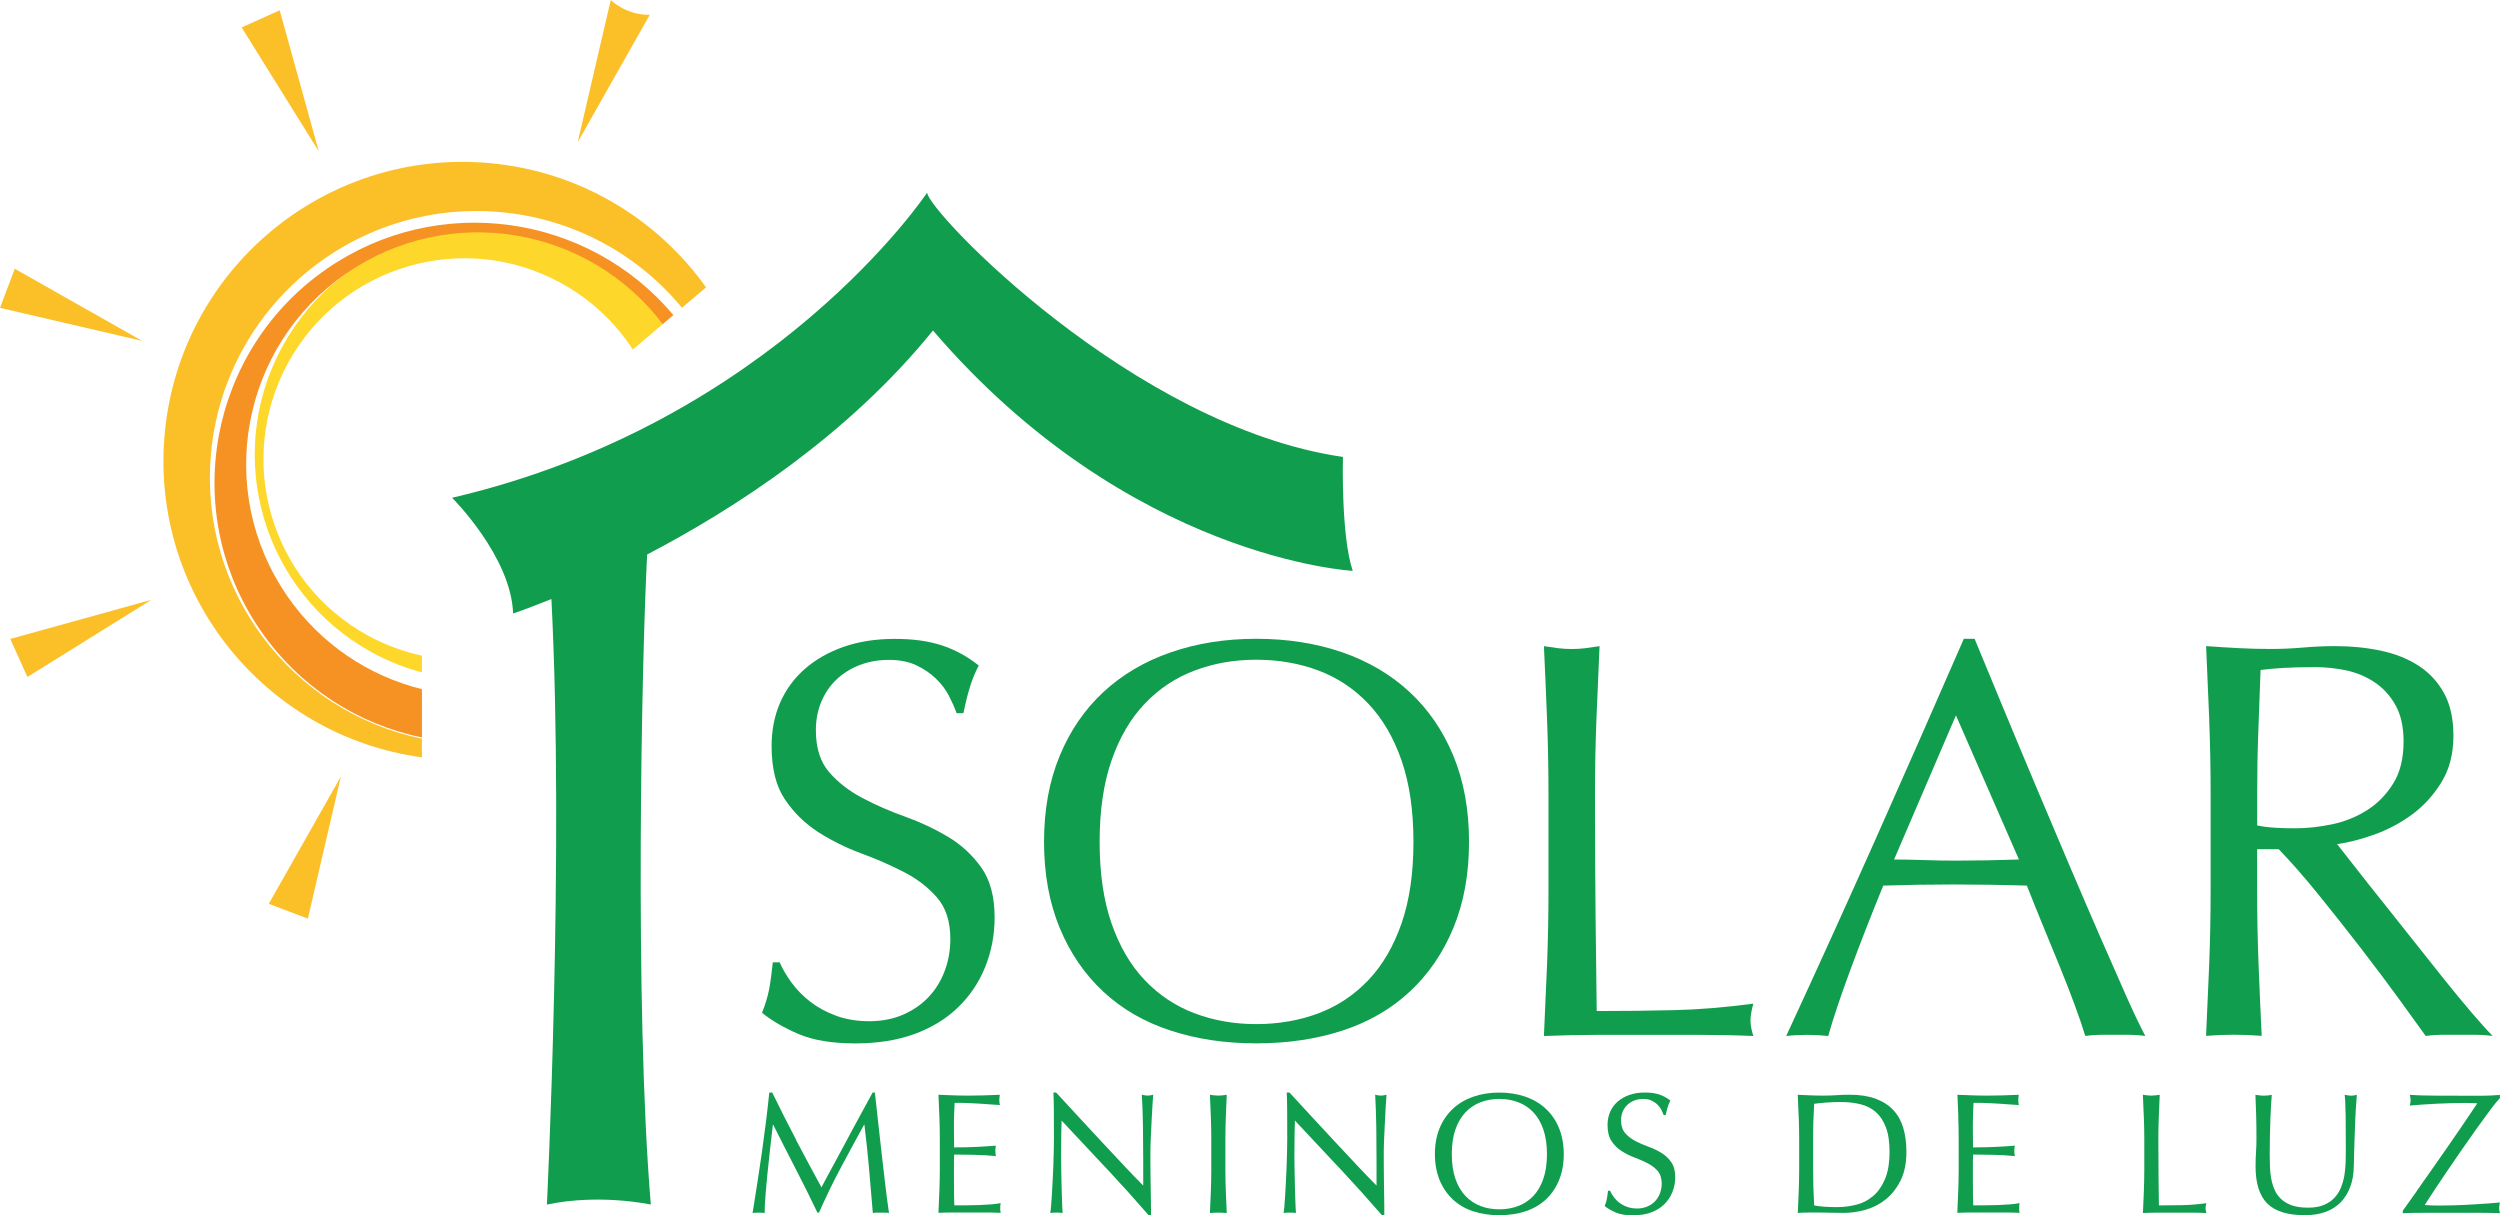
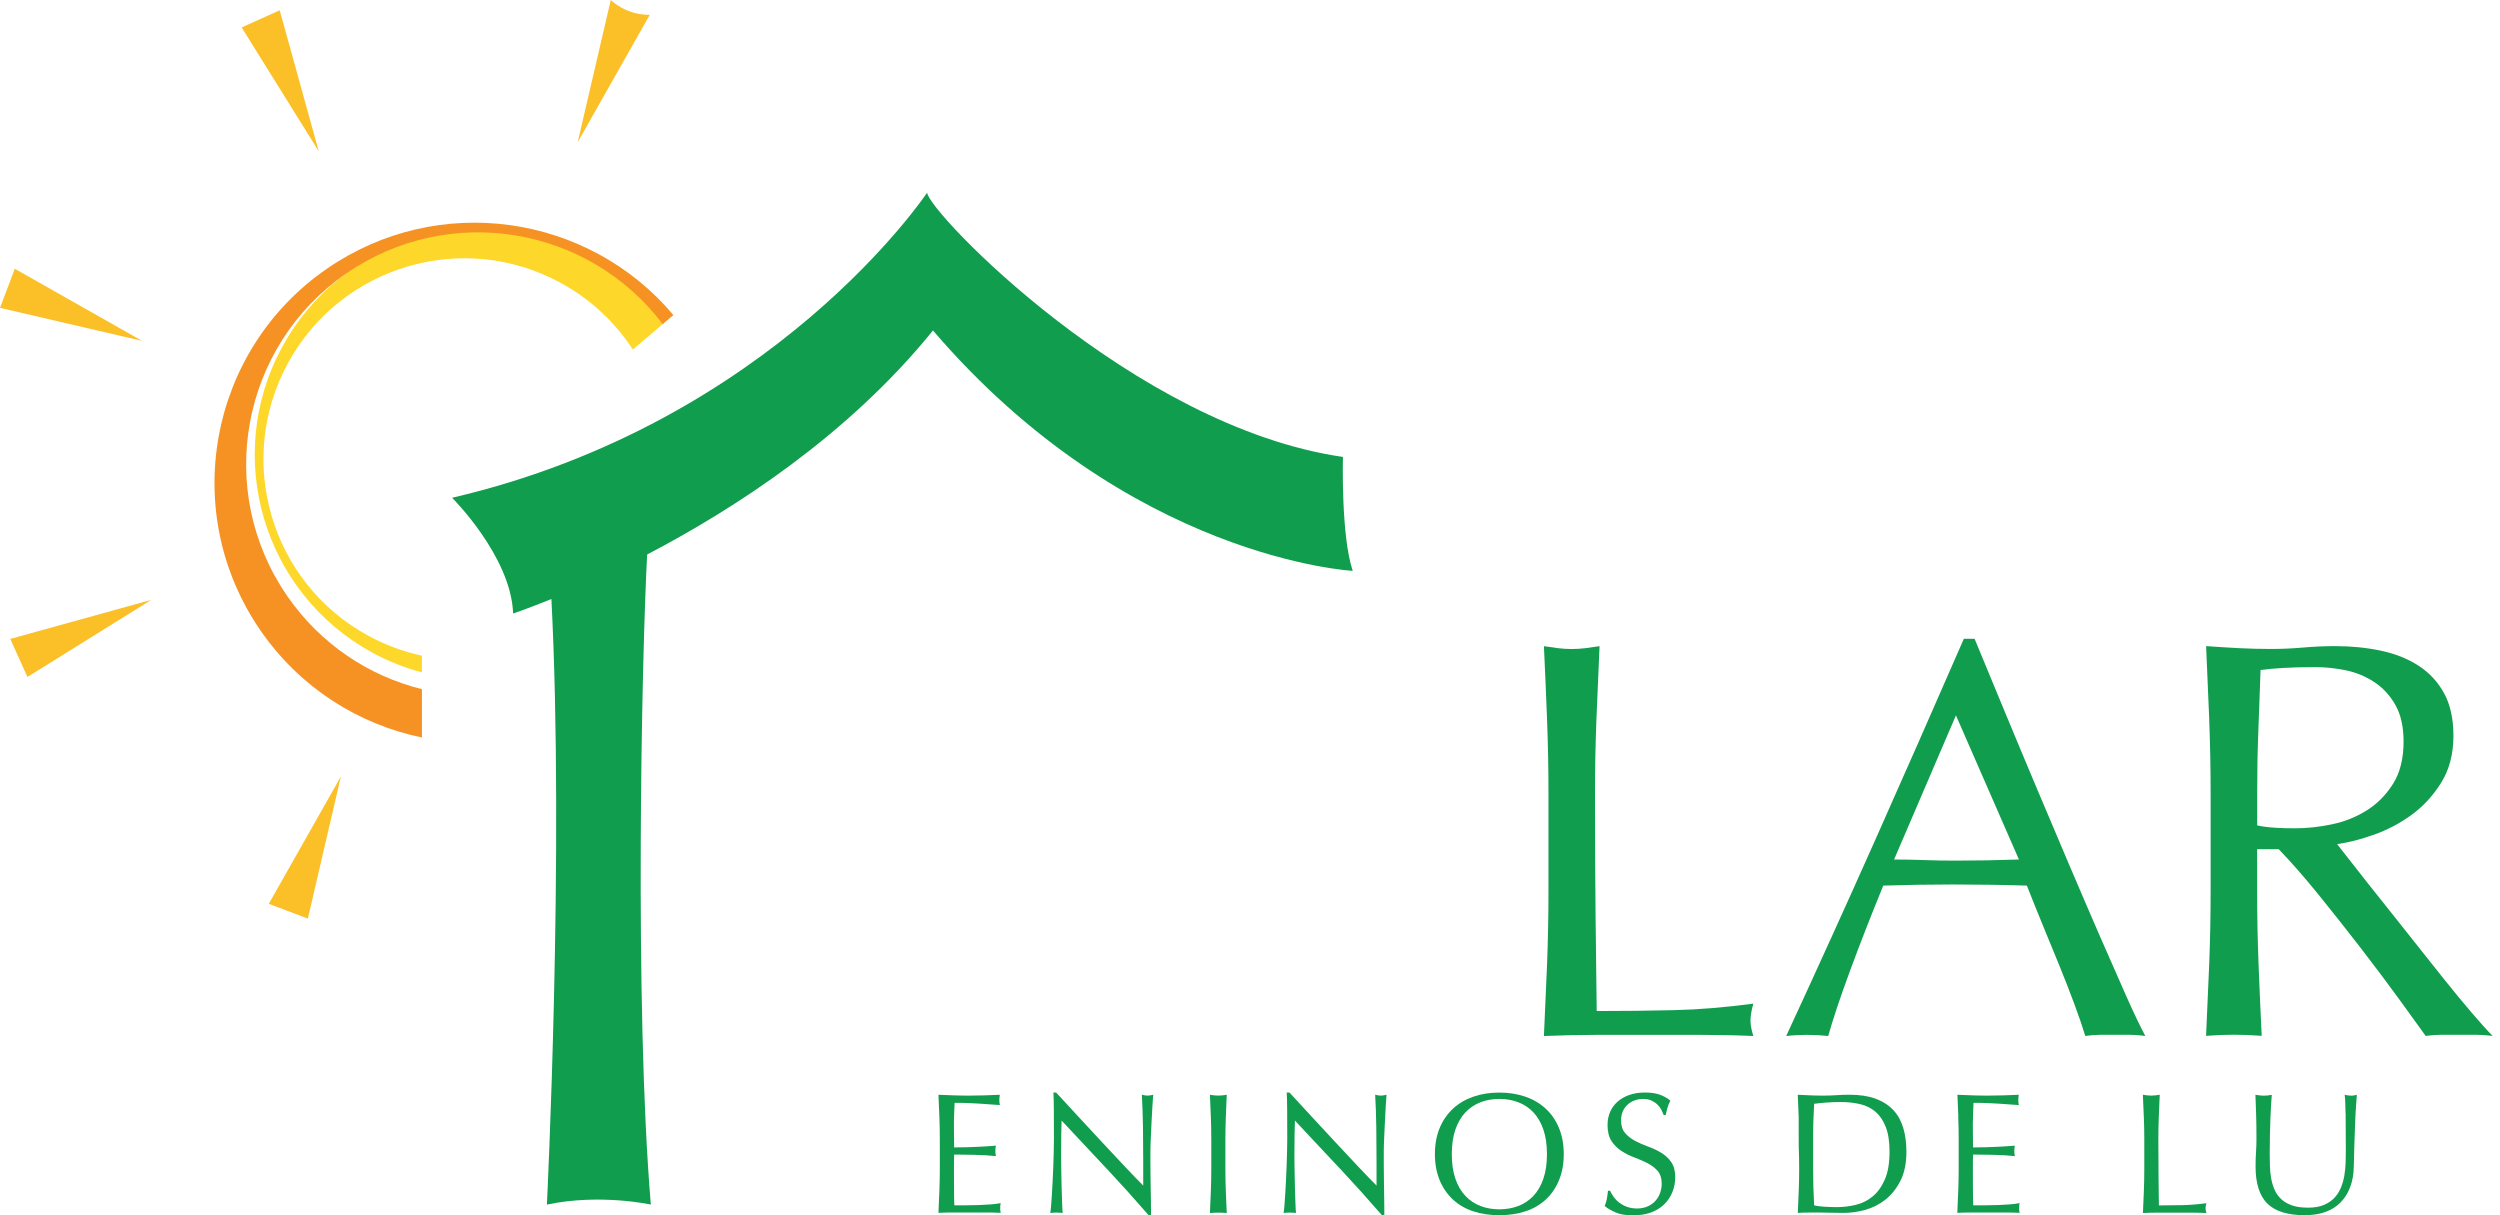
<svg xmlns="http://www.w3.org/2000/svg" id="Layer_2" viewBox="0 0 510.47 248.13">
  <g id="Layer_1-2">
-     <path d="M161.68,200.7c1.04,1.43,2.32,2.72,3.82,3.88,1.51,1.16,3.26,2.1,5.27,2.84,2.01.73,4.25,1.1,6.72,1.1s4.85-.44,6.89-1.33c2.05-.89,3.78-2.09,5.21-3.59,1.43-1.51,2.53-3.28,3.3-5.33.77-2.05,1.16-4.23,1.16-6.55,0-3.55-.91-6.37-2.72-8.46-1.82-2.08-4.08-3.82-6.78-5.21-2.7-1.39-5.62-2.67-8.75-3.82-3.13-1.16-6.04-2.61-8.75-4.34-2.7-1.74-4.96-3.96-6.78-6.66-1.82-2.7-2.72-6.33-2.72-10.89,0-3.24.58-6.2,1.74-8.86,1.16-2.66,2.84-4.96,5.04-6.89,2.2-1.93,4.85-3.44,7.94-4.52,3.09-1.08,6.56-1.62,10.43-1.62s6.91.45,9.62,1.33c2.7.89,5.21,2.26,7.53,4.11-.7,1.32-1.27,2.71-1.74,4.17-.46,1.47-.93,3.32-1.39,5.56h-1.39c-.39-1.08-.91-2.26-1.56-3.53-.66-1.27-1.55-2.45-2.67-3.53-1.12-1.08-2.45-1.99-4-2.72-1.55-.73-3.4-1.1-5.56-1.1s-4.15.35-5.97,1.04c-1.82.7-3.4,1.68-4.75,2.95-1.35,1.28-2.39,2.8-3.13,4.58-.73,1.78-1.1,3.71-1.1,5.79,0,3.63.91,6.49,2.72,8.57,1.81,2.09,4.07,3.84,6.78,5.27,2.7,1.43,5.62,2.7,8.75,3.82,3.13,1.12,6.04,2.49,8.75,4.11,2.7,1.62,4.96,3.71,6.78,6.26,1.81,2.55,2.72,5.95,2.72,10.2,0,3.55-.64,6.91-1.91,10.08-1.27,3.17-3.13,5.93-5.56,8.28-2.43,2.36-5.41,4.17-8.92,5.45-3.52,1.27-7.51,1.91-11.99,1.91-4.79,0-8.67-.64-11.64-1.91-2.97-1.27-5.47-2.72-7.47-4.34.7-1.78,1.18-3.38,1.45-4.81.27-1.43.52-3.26.75-5.5h1.39c.62,1.39,1.45,2.8,2.49,4.23" fill="#119d4e" stroke-width="0" />
-     <path d="M216.37,154.35c2.12-5.14,5.1-9.48,8.92-13.03,3.82-3.55,8.4-6.26,13.73-8.11,5.33-1.85,11.16-2.78,17.49-2.78s12.28.93,17.61,2.78c5.33,1.85,9.91,4.56,13.73,8.11,3.82,3.55,6.8,7.9,8.92,13.03,2.12,5.14,3.19,10.99,3.19,17.55s-1.06,12.42-3.19,17.55c-2.12,5.14-5.1,9.48-8.92,13.04-3.82,3.55-8.4,6.2-13.73,7.94-5.33,1.74-11.2,2.61-17.61,2.61s-12.17-.87-17.49-2.61c-5.33-1.74-9.91-4.38-13.73-7.94-3.82-3.55-6.8-7.9-8.92-13.04-2.12-5.14-3.19-10.99-3.19-17.55s1.06-12.41,3.19-17.55M286.18,155.28c-1.62-4.67-3.88-8.53-6.78-11.59-2.9-3.05-6.3-5.31-10.2-6.78-3.9-1.47-8.13-2.2-12.69-2.2s-8.67.73-12.57,2.2c-3.9,1.47-7.3,3.73-10.2,6.78-2.9,3.05-5.16,6.91-6.78,11.59-1.62,4.67-2.43,10.22-2.43,16.63s.81,11.96,2.43,16.63c1.62,4.67,3.88,8.54,6.78,11.59,2.9,3.05,6.3,5.31,10.2,6.78,3.9,1.47,8.09,2.2,12.57,2.2s8.79-.73,12.69-2.2c3.9-1.47,7.3-3.73,10.2-6.78,2.9-3.05,5.15-6.91,6.78-11.59,1.62-4.67,2.43-10.21,2.43-16.63s-.81-11.95-2.43-16.63" fill="#119d4e" stroke-width="0" />
    <path d="M315.89,146.94c-.19-4.9-.4-9.91-.64-15,1,.16,1.97.29,2.9.41s1.85.17,2.78.17,1.85-.06,2.78-.17c.93-.12,1.89-.25,2.9-.41-.23,5.1-.45,10.1-.64,15-.19,4.91-.29,9.91-.29,15,0,9.73.04,18.17.12,25.32.08,7.15.15,13.54.23,19.18,5.48,0,10.74-.06,15.76-.18,5.02-.11,10.43-.56,16.22-1.33-.39,1.39-.58,2.55-.58,3.48,0,.85.19,1.89.58,3.13-3.55-.16-7.11-.23-10.66-.23h-21.38c-3.44,0-7.01.08-10.72.23.23-4.79.44-9.65.64-14.6.19-4.94.29-9.96.29-15.06v-19.93c0-5.1-.1-10.1-.29-15" fill="#119d4e" stroke-width="0" />
    <path d="M438.07,211.53c-1.08-.15-2.11-.23-3.07-.23h-6.14c-.97,0-1.99.08-3.07.23-.54-1.78-1.27-3.92-2.2-6.43-.93-2.51-1.95-5.14-3.07-7.88-1.12-2.74-2.26-5.52-3.42-8.34-1.16-2.82-2.24-5.5-3.24-8.05-2.47-.08-4.98-.13-7.53-.17-2.55-.04-5.1-.06-7.65-.06-2.4,0-4.75.02-7.07.06-2.32.04-4.67.1-7.07.17-2.47,6.03-4.71,11.76-6.72,17.21-2.01,5.44-3.52,9.94-4.52,13.5-1.32-.15-2.74-.23-4.29-.23s-2.98.08-4.29.23c6.26-13.52,12.36-26.96,18.31-40.32,5.95-13.36,11.93-26.96,17.96-40.78h2.2c1.85,4.48,3.86,9.33,6.02,14.54,2.16,5.21,4.36,10.49,6.61,15.82,2.24,5.33,4.48,10.62,6.72,15.87,2.24,5.25,4.34,10.14,6.31,14.66,1.97,4.52,3.75,8.56,5.33,12.11,1.58,3.55,2.88,6.26,3.88,8.11M386.74,175.5c2.01,0,4.09.04,6.26.12,2.16.08,4.25.11,6.26.11,2.16,0,4.33-.02,6.49-.06,2.16-.04,4.33-.1,6.49-.17l-12.86-29.43-12.63,29.43Z" fill="#119d4e" stroke-width="0" />
    <path d="M451.1,146.94c-.19-4.91-.41-9.91-.64-15.01,2.24.16,4.44.29,6.6.41,2.16.11,4.36.17,6.6.17s4.44-.1,6.6-.29c2.16-.19,4.36-.29,6.6-.29,3.24,0,6.33.31,9.27.93,2.93.62,5.5,1.64,7.71,3.07,2.2,1.43,3.94,3.3,5.21,5.62,1.27,2.32,1.91,5.21,1.91,8.69,0,3.71-.83,6.89-2.49,9.56-1.66,2.67-3.69,4.87-6.08,6.6-2.4,1.74-4.96,3.09-7.71,4.05-2.74.97-5.23,1.6-7.47,1.91.93,1.16,2.2,2.78,3.82,4.87,1.62,2.09,3.44,4.38,5.45,6.89,2.01,2.51,4.09,5.14,6.26,7.88,2.16,2.74,4.25,5.37,6.26,7.88,2.01,2.51,3.9,4.81,5.68,6.89,1.78,2.08,3.2,3.67,4.29,4.75-1.16-.15-2.32-.23-3.48-.23h-6.84c-1.16,0-2.28.08-3.36.23-1.16-1.62-2.92-4.05-5.27-7.3-2.36-3.24-4.96-6.72-7.82-10.43-2.86-3.71-5.78-7.4-8.75-11.07-2.98-3.67-5.7-6.78-8.17-9.33h-4.4v8.46c0,5.1.1,10.12.29,15.06.19,4.94.41,9.81.64,14.6-1.78-.15-3.67-.23-5.68-.23s-3.9.08-5.68.23c.23-4.79.44-9.65.64-14.6.19-4.94.29-9.97.29-15.06v-19.93c0-5.1-.1-10.1-.29-15M464.43,169.01c1.28.08,2.68.12,4.23.12,2.39,0,4.88-.27,7.47-.81,2.59-.54,4.96-1.49,7.12-2.84,2.16-1.35,3.96-3.17,5.39-5.45,1.43-2.28,2.14-5.16,2.14-8.63,0-3.01-.56-5.5-1.68-7.47-1.12-1.97-2.57-3.53-4.35-4.69-1.78-1.16-3.71-1.95-5.79-2.38-2.09-.42-4.13-.64-6.14-.64-2.71,0-4.95.06-6.72.17-1.78.11-3.29.25-4.52.41-.16,4.25-.31,8.46-.46,12.63-.16,4.17-.23,8.34-.23,12.51v6.6c1.08.23,2.26.39,3.53.46" fill="#119d4e" stroke-width="0" />
-     <path d="M162.55,232.78c1.65,3.14,3.38,6.36,5.18,9.66.23-.45.57-1.08,1.02-1.92.44-.83.96-1.79,1.55-2.86.58-1.08,1.21-2.24,1.88-3.49.67-1.25,1.35-2.52,2.04-3.81.69-1.29,1.38-2.55,2.06-3.79.68-1.24,1.31-2.4,1.9-3.48h.46c.26,2.25.5,4.42.72,6.52.22,2.1.45,4.16.69,6.18.23,2.02.47,4.03.7,6.01.23,1.98.49,3.94.77,5.88-.28-.05-.56-.07-.82-.07h-1.65c-.27,0-.54.02-.83.07-.26-3.11-.51-6.14-.77-9.06-.26-2.93-.57-5.91-.95-8.96h-.07c-1.62,2.95-3.2,5.88-4.76,8.8-1.56,2.91-3.04,5.97-4.44,9.15h-.32c-1.4-2.95-2.88-5.91-4.41-8.87-1.53-2.96-3.07-5.99-4.62-9.08h-.07c-.17,1.45-.35,3.03-.54,4.73-.2,1.7-.38,3.37-.54,5.02-.17,1.65-.31,3.21-.42,4.67-.12,1.46-.18,2.66-.18,3.6-.38-.05-.78-.07-1.23-.07s-.86.02-1.23.07c.3-1.9.62-3.9.95-6.01s.64-4.23.95-6.36c.3-2.13.58-4.23.84-6.31.26-2.07.48-4.05.67-5.92h.6c1.62,3.33,3.25,6.56,4.9,9.7" fill="#119d4e" stroke-width="0" />
    <path d="M191.81,228.04c-.06-1.5-.12-3-.19-4.5,1.05.05,2.1.09,3.14.12,1.04.04,2.09.05,3.14.05s2.09-.02,3.13-.05c1.03-.04,2.07-.08,3.13-.12-.07.35-.11.7-.11,1.05s.04.7.11,1.05c-.75-.05-1.43-.09-2.05-.14s-1.28-.09-1.97-.14c-.69-.05-1.45-.09-2.27-.12-.82-.04-1.8-.05-2.95-.05-.02.75-.05,1.46-.09,2.14-.04.68-.05,1.45-.05,2.32,0,.91,0,1.8.02,2.67.01.87.02,1.52.02,1.97,1.03,0,1.96-.01,2.77-.04.82-.02,1.57-.05,2.25-.09.68-.03,1.31-.07,1.88-.11.57-.03,1.12-.08,1.63-.12-.07.35-.11.71-.11,1.09,0,.35.04.7.11,1.05-.61-.07-1.32-.13-2.12-.18-.81-.05-1.62-.08-2.42-.09-.81-.01-1.57-.02-2.28-.03-.71-.01-1.28-.02-1.7-.02,0,.21,0,.44-.02.68s-.02.56-.02.93v3.48c0,1.33,0,2.44.02,3.3.01.87.03,1.52.05,1.97h2.46c.89,0,1.76-.02,2.62-.05.86-.04,1.66-.08,2.42-.14.76-.06,1.42-.14,1.98-.26-.05.16-.08.35-.09.54-.01.2-.02.38-.02.54,0,.38.04.68.11.91-1.05-.05-2.1-.07-3.14-.07h-6.38c-1.05,0-2.12.02-3.2.07.07-1.5.13-2.99.19-4.48.06-1.49.09-3,.09-4.55v-6.04c0-1.55-.03-3.07-.09-4.57" fill="#119d4e" stroke-width="0" />
    <path d="M225.9,238.56c-3.05-3.27-6.09-6.52-9.13-9.75-.02.66-.05,1.53-.07,2.63-.02,1.1-.04,2.6-.04,4.5,0,.49,0,1.1.02,1.83.01.73.02,1.49.04,2.28.01.8.03,1.6.05,2.42.02.82.05,1.58.07,2.28.02.7.05,1.32.07,1.85.02.53.05.88.07,1.07-.37-.05-.79-.07-1.23-.07-.47,0-.9.02-1.3.07.05-.23.1-.67.16-1.3.06-.63.11-1.39.16-2.27.05-.88.1-1.83.16-2.86.06-1.03.1-2.06.14-3.09.04-1.03.06-2.04.09-3.02.02-.98.04-1.86.04-2.63,0-2.25,0-4.18-.02-5.8-.01-1.62-.04-2.82-.09-3.62h.56c1.43,1.54,2.96,3.2,4.58,4.97,1.63,1.77,3.24,3.51,4.85,5.23,1.6,1.72,3.13,3.35,4.57,4.88,1.44,1.53,2.7,2.84,3.78,3.92v-4.78c0-2.46-.02-4.85-.05-7.18-.03-2.33-.11-4.53-.23-6.59.47.12.87.18,1.2.18.28,0,.65-.06,1.12-.18-.05.52-.1,1.29-.16,2.32-.06,1.03-.12,2.13-.18,3.3-.06,1.17-.11,2.32-.16,3.44-.05,1.12-.07,2.03-.07,2.71v2.11c0,.8,0,1.63.02,2.49.01.87.02,1.74.04,2.62.01.88.02,1.7.04,2.46.01.76.02,1.42.02,1.99v1.16h-.49c-2.69-3.11-5.56-6.3-8.61-9.57" fill="#119d4e" stroke-width="0" />
    <path d="M247.24,228.09c-.06-1.49-.12-3-.19-4.55.3.05.6.09.88.12s.56.05.84.05.56-.02.84-.05.57-.08.88-.12c-.07,1.55-.14,3.06-.19,4.55s-.09,3-.09,4.55v6.04c0,1.55.03,3.07.09,4.57.06,1.5.12,2.97.19,4.43-.54-.05-1.11-.07-1.72-.07s-1.18.02-1.72.07c.07-1.45.13-2.93.19-4.43.06-1.5.09-3.02.09-4.57v-6.04c0-1.55-.03-3.06-.09-4.55" fill="#119d4e" stroke-width="0" />
    <path d="M273.54,238.56c-3.05-3.27-6.09-6.52-9.13-9.75-.02.66-.05,1.53-.07,2.63-.02,1.1-.04,2.6-.04,4.5,0,.49,0,1.1.02,1.83.01.73.02,1.49.04,2.28.01.8.03,1.6.05,2.42.02.82.05,1.58.07,2.28.02.7.05,1.32.07,1.85.02.53.05.88.07,1.07-.38-.05-.79-.07-1.23-.07-.47,0-.9.02-1.3.07.05-.23.1-.67.16-1.3.06-.63.11-1.39.16-2.27.05-.88.1-1.83.16-2.86.06-1.03.11-2.06.14-3.09.03-1.03.06-2.04.09-3.02.02-.98.04-1.86.04-2.63,0-2.25,0-4.18-.02-5.8-.01-1.62-.04-2.82-.09-3.62h.56c1.43,1.54,2.96,3.2,4.58,4.97,1.63,1.77,3.24,3.51,4.85,5.23,1.6,1.72,3.13,3.35,4.57,4.88,1.44,1.53,2.7,2.84,3.78,3.92v-4.78c0-2.46-.02-4.85-.05-7.18-.04-2.33-.11-4.53-.23-6.59.47.12.87.18,1.2.18.28,0,.65-.06,1.12-.18-.05.52-.1,1.29-.16,2.32-.06,1.03-.12,2.13-.17,3.3-.06,1.17-.11,2.32-.16,3.44-.05,1.12-.07,2.03-.07,2.71v2.11c0,.8,0,1.63.02,2.49.01.87.02,1.74.03,2.62.01.88.02,1.7.04,2.46.01.76.02,1.42.02,1.99v1.16h-.49c-2.69-3.11-5.56-6.3-8.61-9.57" fill="#119d4e" stroke-width="0" />
    <path d="M293.96,230.34c.64-1.56,1.55-2.87,2.71-3.95,1.16-1.08,2.55-1.9,4.16-2.46,1.62-.56,3.38-.84,5.3-.84s3.72.28,5.34.84c1.62.56,3,1.38,4.16,2.46,1.16,1.08,2.06,2.39,2.7,3.95.64,1.56.97,3.33.97,5.32s-.32,3.77-.97,5.32c-.64,1.56-1.54,2.88-2.7,3.95-1.16,1.08-2.55,1.88-4.16,2.41-1.62.53-3.4.79-5.34.79s-3.69-.26-5.3-.79c-1.62-.53-3-1.33-4.16-2.41-1.16-1.08-2.06-2.39-2.71-3.95-.64-1.56-.97-3.33-.97-5.32s.32-3.76.97-5.32M315.13,230.62c-.49-1.42-1.18-2.59-2.05-3.51-.88-.92-1.91-1.61-3.09-2.05-1.18-.45-2.46-.67-3.85-.67s-2.63.22-3.81.67c-1.18.45-2.21,1.13-3.09,2.05-.88.93-1.56,2.1-2.06,3.51-.49,1.42-.74,3.1-.74,5.04s.25,3.62.74,5.04c.49,1.42,1.18,2.59,2.06,3.51.88.93,1.91,1.61,3.09,2.05,1.18.45,2.45.67,3.81.67s2.66-.22,3.85-.67c1.18-.44,2.21-1.13,3.09-2.05.88-.92,1.56-2.1,2.05-3.51.49-1.42.74-3.1.74-5.04s-.25-3.62-.74-5.04" fill="#119d4e" stroke-width="0" />
    <path d="M329.48,244.39c.32.43.7.83,1.16,1.18.46.35.99.64,1.6.86.61.22,1.29.33,2.04.33s1.47-.14,2.09-.4c.62-.27,1.15-.63,1.58-1.09.43-.46.77-.99,1-1.62.23-.62.35-1.28.35-1.98,0-1.08-.28-1.93-.82-2.57-.55-.63-1.24-1.16-2.06-1.58-.82-.42-1.7-.81-2.65-1.16-.95-.35-1.83-.79-2.65-1.32-.82-.53-1.51-1.2-2.05-2.02-.55-.82-.83-1.92-.83-3.3,0-.98.18-1.88.53-2.69.35-.81.86-1.5,1.53-2.09.67-.59,1.47-1.04,2.41-1.37.94-.33,1.99-.49,3.16-.49s2.1.13,2.92.4c.82.27,1.58.68,2.28,1.25-.21.4-.39.82-.53,1.26-.14.45-.28,1.01-.42,1.69h-.42c-.12-.33-.28-.68-.47-1.07-.2-.39-.47-.74-.81-1.07-.34-.33-.74-.6-1.21-.82-.47-.22-1.03-.33-1.68-.33s-1.26.11-1.81.32c-.55.21-1.03.51-1.44.9-.41.39-.73.85-.95,1.39-.22.54-.33,1.12-.33,1.76,0,1.1.28,1.97.83,2.6.55.63,1.23,1.17,2.05,1.6.82.43,1.7.82,2.65,1.16.95.34,1.83.76,2.65,1.25.82.49,1.51,1.12,2.05,1.9.55.77.83,1.8.83,3.09,0,1.08-.19,2.1-.58,3.06-.39.96-.95,1.8-1.69,2.51-.74.72-1.64,1.26-2.7,1.65-1.07.39-2.28.58-3.64.58-1.45,0-2.63-.19-3.53-.58-.9-.39-1.66-.83-2.26-1.32.21-.54.36-1.02.44-1.46.08-.43.16-.99.23-1.67h.42c.19.42.44.85.76,1.28" fill="#119d4e" stroke-width="0" />
-     <path d="M367.27,228.09c-.06-1.49-.12-3-.19-4.55.89.05,1.77.09,2.65.12.88.04,1.76.05,2.65.05s1.77-.03,2.65-.09c.88-.06,1.76-.09,2.65-.09,2.06,0,3.82.27,5.29.81,1.46.54,2.66,1.3,3.6,2.3.94,1,1.62,2.21,2.05,3.65.43,1.44.65,3.06.65,4.87,0,2.34-.4,4.32-1.21,5.92-.81,1.6-1.84,2.9-3.09,3.88-1.25.98-2.63,1.68-4.14,2.09s-2.96.61-4.34.61c-.8,0-1.58-.01-2.35-.03-.77-.02-1.56-.04-2.35-.04h-2.35c-.77,0-1.56.02-2.35.07.07-1.45.13-2.93.19-4.43.06-1.5.09-3.02.09-4.57v-6.04c0-1.55-.03-3.06-.09-4.55M370.45,246.13c.49.12,1.16.2,2,.26.84.06,1.71.09,2.6.09,1.29,0,2.58-.15,3.86-.46,1.29-.3,2.44-.88,3.46-1.72,1.02-.84,1.85-2,2.49-3.46.64-1.46.96-3.36.96-5.67,0-2.04-.25-3.71-.76-5.02-.5-1.31-1.19-2.35-2.07-3.11-.88-.76-1.93-1.29-3.14-1.58-1.22-.29-2.55-.44-4.01-.44-1.05,0-2.04.04-2.95.11-.91.07-1.73.15-2.46.25-.07,1.12-.12,2.3-.16,3.53-.04,1.23-.05,2.48-.05,3.74v6.04c0,2.53.07,5.01.21,7.45" fill="#119d4e" stroke-width="0" />
+     <path d="M367.27,228.09c-.06-1.49-.12-3-.19-4.55.89.05,1.77.09,2.65.12.88.04,1.76.05,2.65.05s1.77-.03,2.65-.09c.88-.06,1.76-.09,2.65-.09,2.06,0,3.82.27,5.29.81,1.46.54,2.66,1.3,3.6,2.3.94,1,1.62,2.21,2.05,3.65.43,1.44.65,3.06.65,4.87,0,2.34-.4,4.32-1.21,5.92-.81,1.6-1.84,2.9-3.09,3.88-1.25.98-2.63,1.68-4.14,2.09s-2.96.61-4.34.61c-.8,0-1.58-.01-2.35-.03-.77-.02-1.56-.04-2.35-.04h-2.35c-.77,0-1.56.02-2.35.07.07-1.45.13-2.93.19-4.43.06-1.5.09-3.02.09-4.57c0-1.55-.03-3.06-.09-4.55M370.45,246.13c.49.12,1.16.2,2,.26.84.06,1.71.09,2.6.09,1.29,0,2.58-.15,3.86-.46,1.29-.3,2.44-.88,3.46-1.72,1.02-.84,1.85-2,2.49-3.46.64-1.46.96-3.36.96-5.67,0-2.04-.25-3.71-.76-5.02-.5-1.31-1.19-2.35-2.07-3.11-.88-.76-1.93-1.29-3.14-1.58-1.22-.29-2.55-.44-4.01-.44-1.05,0-2.04.04-2.95.11-.91.07-1.73.15-2.46.25-.07,1.12-.12,2.3-.16,3.53-.04,1.23-.05,2.48-.05,3.74v6.04c0,2.53.07,5.01.21,7.45" fill="#119d4e" stroke-width="0" />
    <path d="M399.87,228.04c-.06-1.5-.12-3-.19-4.5,1.05.05,2.1.09,3.14.12,1.04.04,2.09.05,3.14.05s2.1-.02,3.13-.05c1.03-.04,2.07-.08,3.13-.12-.07.35-.11.7-.11,1.05s.03.7.11,1.05c-.75-.05-1.43-.09-2.06-.14-.62-.05-1.28-.09-1.97-.14-.69-.05-1.45-.09-2.27-.12-.82-.04-1.8-.05-2.95-.05-.02.75-.05,1.46-.09,2.14-.03.68-.05,1.45-.05,2.32,0,.91,0,1.8.02,2.67.01.87.02,1.52.02,1.97,1.03,0,1.96-.01,2.78-.04.82-.02,1.57-.05,2.25-.09.68-.03,1.3-.07,1.88-.11.57-.03,1.12-.08,1.63-.12-.07.35-.11.71-.11,1.09,0,.35.03.7.11,1.05-.61-.07-1.32-.13-2.13-.18-.81-.05-1.62-.08-2.42-.09-.81-.01-1.57-.02-2.28-.03-.71-.01-1.28-.02-1.7-.02,0,.21,0,.44-.02.68-.01.25-.02.56-.02.93v3.48c0,1.33,0,2.44.02,3.3.01.87.03,1.52.05,1.97h2.46c.89,0,1.76-.02,2.62-.05.85-.04,1.66-.08,2.42-.14.76-.06,1.42-.14,1.98-.26-.05.16-.08.35-.09.54-.01.2-.02.38-.02.54,0,.38.03.68.1.91-1.05-.05-2.1-.07-3.14-.07h-6.38c-1.05,0-2.12.02-3.2.07.07-1.5.13-2.99.19-4.48.06-1.49.09-3,.09-4.55v-6.04c0-1.55-.03-3.07-.09-4.57" fill="#119d4e" stroke-width="0" />
    <path d="M437.74,228.09c-.06-1.49-.12-3-.19-4.55.3.05.6.09.88.12s.56.05.84.05.56-.02.84-.05c.28-.04.57-.08.88-.12-.07,1.55-.14,3.06-.19,4.55-.06,1.49-.09,3-.09,4.55,0,2.95.01,5.51.04,7.68.02,2.17.05,4.1.07,5.81,1.66,0,3.26-.02,4.78-.05,1.52-.03,3.16-.17,4.92-.4-.12.42-.17.77-.17,1.05,0,.26.06.57.17.95-1.08-.05-2.15-.07-3.23-.07h-6.48c-1.04,0-2.12.02-3.25.07.07-1.45.13-2.93.19-4.43.06-1.5.09-3.02.09-4.57v-6.04c0-1.55-.03-3.06-.09-4.55" fill="#119d4e" stroke-width="0" />
    <path d="M478.93,227.27c-.02-1.8-.08-3.04-.18-3.72.26.05.5.09.74.12.23.04.47.05.7.05.3,0,.65-.06,1.05-.18-.07.82-.14,1.8-.21,2.93-.07,1.14-.13,2.35-.17,3.65-.05,1.3-.09,2.63-.14,4.01-.05,1.37-.08,2.7-.1,3.99-.02,1.57-.26,2.97-.72,4.21-.46,1.24-1.11,2.29-1.95,3.16-.84.87-1.88,1.52-3.11,1.97-1.23.45-2.64.67-4.23.67-3.51,0-6.07-.8-7.66-2.39-1.59-1.59-2.39-4.11-2.39-7.55,0-1.1.03-2.08.09-2.93.06-.85.09-1.73.09-2.62,0-1.97-.02-3.71-.07-5.23-.05-1.52-.09-2.81-.14-3.86.28.05.58.09.91.12.33.04.63.05.91.05.26,0,.51-.02.76-.05.25-.03.5-.07.76-.12-.05.51-.09,1.19-.14,2.02-.05.83-.09,1.77-.14,2.83-.05,1.05-.08,2.19-.1,3.41-.02,1.22-.04,2.48-.04,3.79,0,.8.01,1.62.04,2.48.02.86.1,1.69.25,2.49.14.81.37,1.58.68,2.32.32.74.77,1.38,1.35,1.93.58.55,1.32.98,2.21,1.3.89.32,1.99.47,3.3.47s2.37-.19,3.25-.56c.88-.38,1.6-.87,2.16-1.48.56-.61,1-1.31,1.32-2.11.32-.8.55-1.63.69-2.49.14-.87.22-1.73.25-2.6.02-.87.04-1.66.04-2.39,0-3.32-.01-5.89-.04-7.69" fill="#119d4e" stroke-width="0" />
-     <path d="M493.52,243.11c1.02-1.45,2.04-2.91,3.07-4.37,1.03-1.46,2.04-2.9,3.02-4.32.98-1.42,1.89-2.73,2.71-3.93.82-1.21,1.53-2.26,2.14-3.16.61-.9,1.07-1.59,1.37-2.05-.42-.02-.84-.04-1.27-.05-.42-.01-.82-.02-1.19-.02-.84,0-1.78.01-2.81.04-1.03.02-2.07.07-3.11.12-1.04.06-2.04.12-2.99.18-.95.06-1.75.12-2.41.19.12-.42.17-.79.17-1.09s-.06-.67-.17-1.09c1.15.09,2.96.15,5.45.16,2.48.01,5.55.02,9.2.02.63,0,1.27-.02,1.9-.05.63-.04,1.25-.08,1.86-.12v.63c-.47.49-1.12,1.3-1.97,2.42-.84,1.12-1.77,2.4-2.79,3.83-1.02,1.43-2.08,2.94-3.18,4.53-1.1,1.59-2.14,3.12-3.13,4.57-.98,1.45-1.86,2.76-2.62,3.92-.76,1.16-1.32,2.02-1.67,2.58.56.05,1.07.08,1.53.09.46.01.92.02,1.39.02.89,0,1.93-.02,3.11-.05,1.18-.03,2.36-.09,3.53-.16,1.17-.07,2.28-.14,3.32-.21,1.04-.07,1.87-.14,2.48-.21-.05.21-.09.41-.12.6-.03.19-.05.38-.05.56,0,.3.06.64.18,1.02-.84-.02-1.62-.04-2.34-.05-.71-.01-1.4-.02-2.05-.02h-10.38c-1.11,0-2.13,0-3.04.02-.91.01-1.59.03-2.04.05v-.49c.91-1.26,1.88-2.62,2.9-4.08" fill="#119d4e" stroke-width="0" />
    <path d="M274.21,93.3c-42.73-6.17-84.77-50.17-84.9-53.97,0,0-31.21,46.97-97,62.31,0,0,12.06,11.98,12.46,23.63,0,0,2.93-.97,7.82-2.96,2.65,51.58-.92,123.65-.92,123.65,10.87-2.29,21.22,0,21.22,0-3.39-40.3-1.85-112.23-.75-132.74,17.88-9.34,41.05-24.33,58.36-45.74,40.04,46.71,85.71,49.08,85.71,49.08-2.43-7.21-2-23.25-2-23.25" fill="#119d4e" stroke-width="0" />
    <path d="M86.15,133.88c-3.73-.81-7.41-2.15-10.93-4.06-19.9-10.83-27.26-35.75-16.43-55.66,10.83-19.9,35.75-27.26,55.66-16.42,6.2,3.37,11.17,8.11,14.77,13.63l6.27-5.32c-3.92-5.49-9.11-10.2-15.44-13.64-22.33-12.15-50.28-3.91-62.43,18.42-12.15,22.33-3.91,50.28,18.42,62.44,3.27,1.78,6.67,3.11,10.11,4.03v-3.41Z" fill="#fdd82a" stroke-width="0" />
    <path d="M86.15,140.72c-10.8-2.68-20.7-9.16-27.51-19.03-14.85-21.52-9.44-51.01,12.08-65.86,20.93-14.45,49.4-9.72,64.6,10.35l2.18-1.85c-17.42-20.69-48.04-25.13-70.75-9.46-24.14,16.66-30.21,49.74-13.55,73.88,8.09,11.72,20.04,19.17,32.96,21.84v-9.88Z" fill="#f59223" stroke-width="0" />
-     <path d="M86.15,150.83c-26.65-5.54-45.53-30.28-43.08-58.07,2.64-29.95,29.06-52.09,59.01-49.46,15.1,1.33,28.22,8.71,37.17,19.54l4.92-4.17c-10.01-14.02-25.86-23.75-44.36-25.38-33.6-2.96-63.24,21.88-66.2,55.48-2.87,32.62,20.44,61.49,52.54,65.87v-3.81Z" fill="#fbc028" stroke-width="0" />
    <path d="M117.96,29.03L124.71,0s3.06,3.11,7.97,3.02l-14.72,26.01Z" fill="#fbc028" stroke-width="0" />
    <polyline points="57.11 2.1 65.09 30.9 49.34 5.6" fill="#fbc028" stroke-width="0" />
    <polyline points="3.02 54.88 29.03 69.61 0 62.86" fill="#fbc028" stroke-width="0" />
    <polyline points="2.1 130.46 30.9 122.48 5.6 138.23" fill="#fbc028" stroke-width="0" />
    <polyline points="54.88 184.55 69.61 158.54 62.86 187.57" fill="#fbc028" stroke-width="0" />
  </g>
</svg>